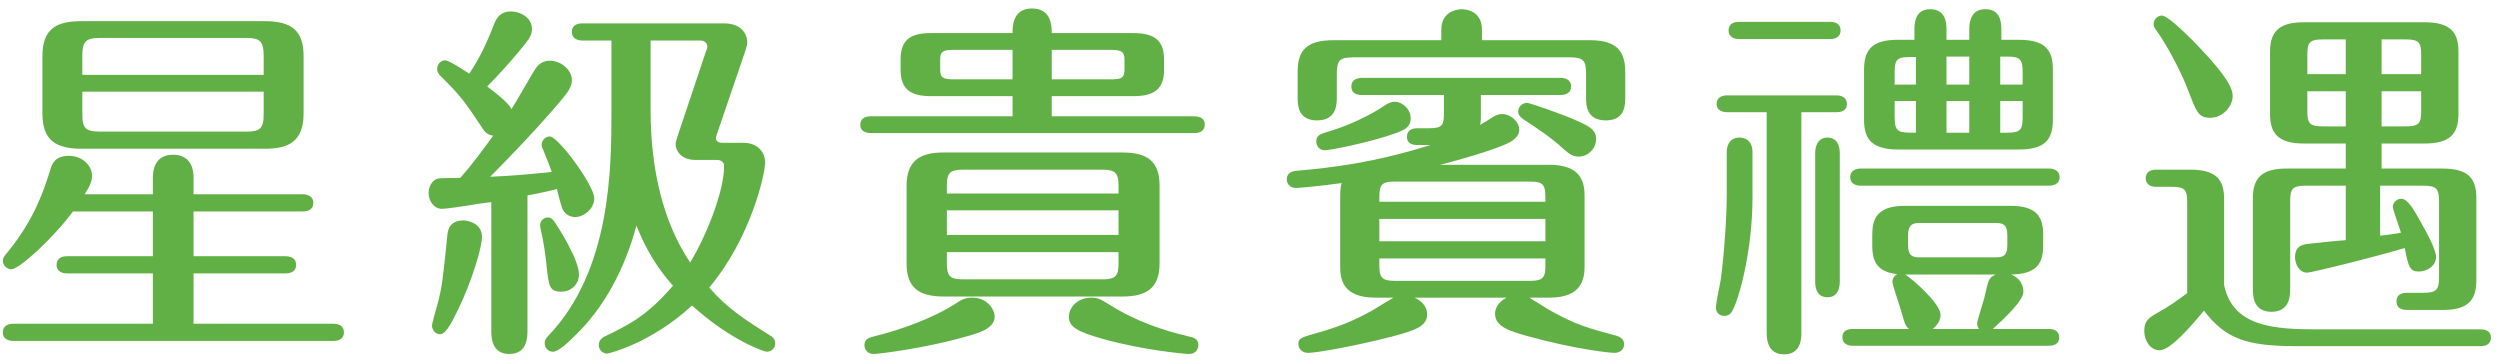
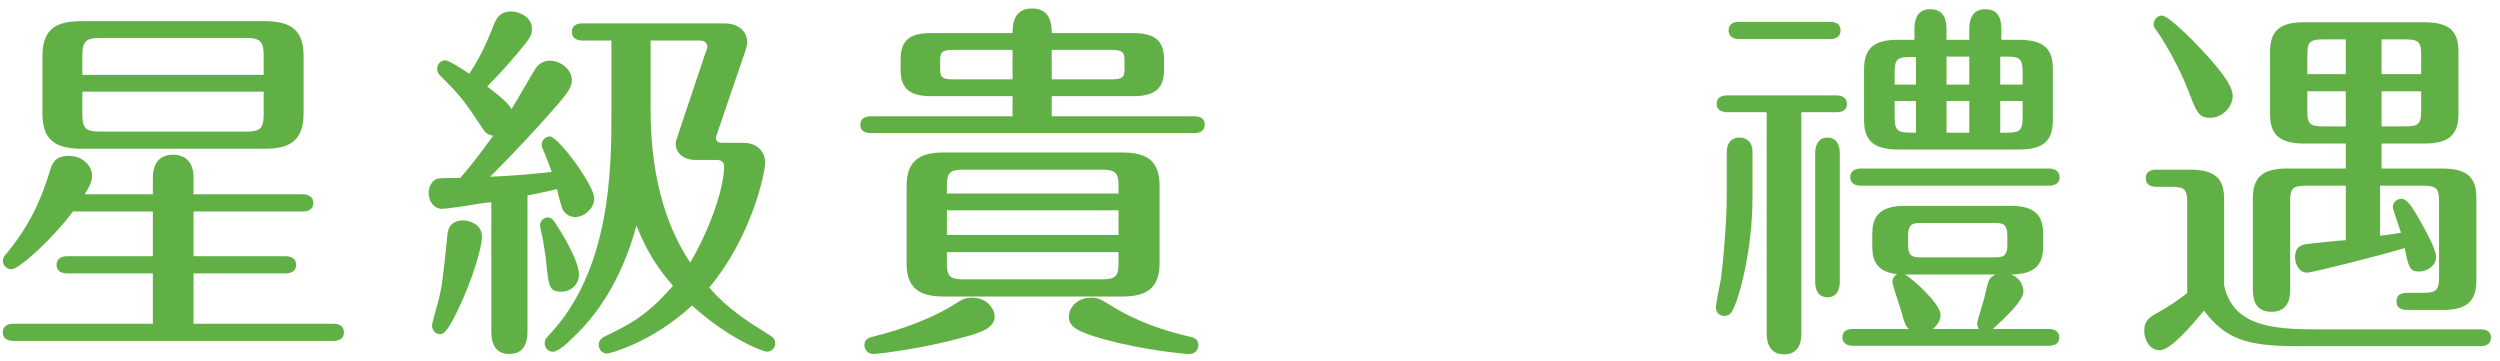
<svg xmlns="http://www.w3.org/2000/svg" width="201" height="29" viewBox="0 0 201 29" fill="none">
  <path d="M24.41 4.52V9.11C24.41 11.48 23.09 11.96 21.26 11.96H6.59C4.46 11.96 3.41 11.27 3.41 9.11V4.52C3.41 2.24 4.61 1.7 6.59 1.7H21.26C23.48 1.7 24.41 2.48 24.41 4.52ZM6.62 6.02H21.2V4.46C21.2 3.32 20.9 3.05 19.79 3.05H8.03C6.86 3.05 6.62 3.38 6.62 4.46V6.02ZM21.2 7.37H6.62V9.2C6.62 10.28 6.86 10.58 8.03 10.58H19.79C20.9 10.58 21.2 10.34 21.2 9.2V7.37ZM6.8 15.62H12.29V14.27C12.29 13.25 12.74 12.44 13.91 12.44C15.05 12.44 15.56 13.19 15.56 14.27V15.62H24.35C24.65 15.62 25.19 15.74 25.19 16.31C25.19 16.94 24.62 17 24.35 17H15.56V20.6H22.97C23.18 20.6 23.81 20.66 23.81 21.29C23.81 21.92 23.21 21.98 22.97 21.98H15.56V26.03H26.81C27.11 26.03 27.65 26.12 27.65 26.72C27.65 27.35 27.08 27.41 26.81 27.41H1.07C0.77 27.41 0.23 27.32 0.23 26.72C0.23 26.12 0.77 26.03 1.07 26.03H12.29V21.98H5.39C5.09 21.98 4.55 21.89 4.55 21.29C4.55 20.66 5.15 20.6 5.39 20.6H12.29V17H5.87C4.16 19.28 1.52 21.65 0.92 21.65C0.53 21.65 0.23 21.32 0.23 20.96C0.23 20.72 0.35 20.57 0.59 20.3C2.81 17.6 3.56 15.17 4.01 13.76C4.16 13.22 4.37 12.53 5.54 12.53C6.65 12.53 7.4 13.34 7.4 14.12C7.4 14.63 7.16 15.08 6.8 15.62Z" fill="#61B045" />
  <path d="M49.16 8.93V3.26H46.82C46.55 3.26 45.98 3.17 45.98 2.57C45.98 1.94 46.55 1.88 46.82 1.88H58.22C59.48 1.88 60.08 2.6 60.08 3.44C60.08 3.68 59.9 4.13 59.84 4.34L57.65 10.76C57.62 10.88 57.56 10.97 57.56 11.06C57.56 11.33 57.71 11.48 58.07 11.48H59.75C61.07 11.48 61.52 12.41 61.52 13.04C61.52 13.97 60.38 19.13 57.02 23.12C58.49 24.8 59.84 25.67 61.94 26.99C62.09 27.08 62.33 27.23 62.33 27.62C62.33 27.95 62.06 28.28 61.64 28.28C61.43 28.28 58.67 27.32 55.64 24.56C52.37 27.59 48.95 28.43 48.8 28.43C48.5 28.43 48.14 28.16 48.14 27.74C48.14 27.32 48.47 27.14 48.56 27.08C50.6 26.09 51.98 25.43 54.11 22.97C52.28 20.93 51.53 19.01 51.17 18.14C50.24 21.56 48.62 24.77 46.01 27.2C45.62 27.59 44.87 28.28 44.45 28.28C44.15 28.28 43.79 28.04 43.79 27.59C43.79 27.32 43.91 27.2 44.09 26.99C49.13 21.74 49.16 13.49 49.16 8.93ZM52.31 3.26V8.9C52.31 13.58 53.3 17.84 55.49 21.11C56.81 18.92 58.22 15.38 58.22 13.34C58.22 13.1 58.04 12.86 57.65 12.86H55.91C54.74 12.86 54.32 12.08 54.32 11.6C54.32 11.39 54.41 11.18 54.53 10.79L56.75 4.16C56.81 4.04 56.87 3.86 56.87 3.77C56.87 3.5 56.69 3.26 56.3 3.26H52.31ZM39.5 26.57V16.25C39.32 16.28 38.54 16.37 38.36 16.4C37.52 16.55 35.9 16.79 35.54 16.79C34.88 16.79 34.46 16.16 34.46 15.5C34.46 15.05 34.7 14.57 35.09 14.39C35.36 14.27 36.74 14.33 37.01 14.3C37.94 13.25 38.78 12.11 39.65 10.91C39.17 10.85 38.96 10.58 38.81 10.34C37.28 8.06 37.13 7.82 35.51 6.2C35.3 5.99 35.15 5.84 35.15 5.54C35.15 5.12 35.48 4.85 35.78 4.85C36.11 4.85 37.28 5.63 37.73 5.93C38.42 4.85 38.87 4.1 39.68 2.06C39.86 1.58 40.13 0.92 41.09 0.92C41.81 0.92 42.77 1.4 42.77 2.33C42.77 2.81 42.53 3.11 42.29 3.44C41.66 4.25 40.4 5.72 39.17 6.95C39.83 7.46 40.91 8.27 41.12 8.78C41.42 8.33 42.71 6.05 43.04 5.54C43.37 5.03 43.82 4.88 44.21 4.88C45.08 4.88 45.98 5.6 45.98 6.44C45.98 6.86 45.77 7.25 45.41 7.7C44.69 8.63 42.08 11.54 39.41 14.21C41.03 14.15 42.74 14 44.36 13.82C44.12 13.13 44 12.86 43.67 12.05C43.58 11.87 43.55 11.75 43.55 11.63C43.55 11.36 43.79 10.97 44.21 10.97C44.87 10.97 47.78 14.9 47.78 15.95C47.78 16.79 46.94 17.45 46.25 17.45C45.83 17.45 45.47 17.24 45.26 16.88C45.14 16.67 44.84 15.5 44.78 15.2C44.6 15.26 43.4 15.53 42.41 15.71V26.54C42.41 27.08 42.41 28.46 40.94 28.46C39.5 28.46 39.5 27.05 39.5 26.57ZM37.28 17.72C37.46 17.72 38.75 17.87 38.75 19.04C38.75 19.94 37.91 22.67 36.83 24.89C36.44 25.67 35.9 26.87 35.39 26.87C34.97 26.87 34.73 26.48 34.73 26.18C34.73 26 35.18 24.44 35.27 24.11C35.54 22.94 35.6 22.55 35.96 18.98C35.99 18.59 36.08 17.72 37.28 17.72ZM44.06 17.48C44.27 17.48 44.45 17.63 44.63 17.9C44.99 18.44 46.55 20.9 46.55 22.07C46.55 22.88 45.89 23.45 45.14 23.45C44.15 23.45 44.12 23 43.94 21.32C43.85 20.48 43.73 19.55 43.46 18.38C43.43 18.26 43.43 18.14 43.43 18.08C43.43 17.66 43.82 17.48 44.06 17.48Z" fill="#61B045" />
  <path d="M93.23 14.93V21.17C93.23 23.21 92.12 23.84 90.26 23.84H75.86C73.76 23.84 72.89 23.03 72.89 21.17V14.93C72.89 12.89 74 12.26 75.86 12.26H90.26C92.36 12.26 93.23 13.07 93.23 14.93ZM89.93 16.91H76.13V18.89H89.93V16.91ZM76.13 15.56H89.93V14.93C89.93 13.97 89.72 13.64 88.64 13.64H77.42C76.31 13.64 76.13 13.97 76.13 14.93V15.56ZM89.93 20.27H76.13V21.17C76.13 22.13 76.31 22.46 77.42 22.46H88.64C89.72 22.46 89.93 22.16 89.93 21.17V20.27ZM84.56 7.73V9.35H96.02C96.29 9.35 96.86 9.41 96.86 10.01C96.86 10.64 96.29 10.7 96.02 10.7H70.01C69.71 10.7 69.17 10.61 69.17 10.04C69.17 9.41 69.74 9.35 70.01 9.35H81.41V7.73H74.84C73.16 7.73 72.41 7.13 72.41 5.63V4.76C72.41 3.14 73.28 2.66 74.84 2.66H81.41C81.41 2.15 81.41 0.68 82.97 0.68C84.53 0.68 84.56 2.09 84.56 2.66H91.13C92.81 2.66 93.59 3.26 93.59 4.76V5.63C93.59 7.22 92.72 7.73 91.13 7.73H84.56ZM84.56 4.01V6.38H89.3C90.23 6.38 90.41 6.23 90.41 5.57V4.82C90.41 4.19 90.23 4.01 89.3 4.01H84.56ZM81.41 6.38V4.01H76.7C75.77 4.01 75.59 4.16 75.59 4.82V5.57C75.59 6.23 75.77 6.38 76.7 6.38H81.41ZM78.17 23.93C79.37 23.93 79.97 24.86 79.97 25.46C79.97 26.36 78.77 26.72 78.32 26.87C74.48 28.04 70.49 28.46 70.25 28.46C69.74 28.46 69.5 28.1 69.5 27.74C69.5 27.26 69.89 27.14 70.25 27.05C72.32 26.54 74.93 25.64 76.88 24.38C77.33 24.08 77.6 23.93 78.17 23.93ZM87.74 23.93C88.28 23.93 88.46 24.05 89.21 24.5C91.4 25.88 93.56 26.57 95.57 27.05C95.87 27.11 96.35 27.2 96.35 27.74C96.35 27.98 96.2 28.46 95.6 28.46C95.21 28.46 91.85 28.13 88.82 27.29C86.51 26.66 85.94 26.24 85.94 25.46C85.94 24.74 86.6 23.93 87.74 23.93Z" fill="#61B045" />
-   <path d="M115.79 13.25H124.58C127.22 13.25 127.4 14.78 127.4 15.77V21.41C127.4 22.46 127.16 23.93 124.58 23.93H122.96C123.23 24.08 124.43 24.86 124.67 24.98C126.71 26.12 127.61 26.36 129.95 26.99C130.37 27.11 130.58 27.35 130.58 27.68C130.58 28.04 130.31 28.37 129.8 28.37C129.41 28.37 126.56 28.07 122.69 26.99C121.43 26.63 120.2 26.27 120.2 25.22C120.2 24.86 120.41 24.29 121.13 23.93H113.72C114.47 24.26 114.74 24.8 114.74 25.28C114.74 26.24 113.75 26.57 111.95 27.05C108.8 27.86 105.83 28.37 105.17 28.37C104.57 28.37 104.39 27.92 104.39 27.65C104.39 27.2 104.57 27.14 105.95 26.75C108.05 26.18 109.7 25.37 110.84 24.65C111.02 24.53 111.89 24.02 112.04 23.93H110.57C107.96 23.93 107.75 22.46 107.75 21.41V15.77C107.75 15.2 107.81 14.93 107.87 14.72C105.86 14.99 104.45 15.11 104.24 15.11C103.52 15.11 103.46 14.57 103.46 14.42C103.46 13.82 104 13.76 104.24 13.73C107 13.49 110.42 13.1 115.01 11.66H113.96C113.45 11.66 113.12 11.48 113.12 11C113.12 10.37 113.69 10.31 113.96 10.31H114.92C115.91 10.31 116.09 10.1 116.09 9.17V7.64H109.49C109.22 7.64 108.65 7.58 108.65 6.95C108.65 6.35 109.22 6.26 109.49 6.26H125.48C125.75 6.26 126.32 6.35 126.32 6.95C126.32 7.58 125.69 7.64 125.48 7.64H119.06V9.5C119.06 9.77 119.03 9.92 119 10.04C119.42 9.8 119.51 9.74 119.84 9.53C120.26 9.26 120.47 9.17 120.74 9.17C121.46 9.17 122.15 9.77 122.15 10.46C122.15 10.85 121.79 11.27 121.19 11.54C120.32 11.93 118.67 12.5 115.79 13.25ZM124.25 17.6H110.9V19.4H124.25V17.6ZM110.9 16.22H124.25C124.25 14.99 124.25 14.6 123.05 14.6H112.1C110.9 14.6 110.9 14.99 110.9 16.22ZM124.25 20.78H110.9V21.38C110.9 22.25 111.08 22.58 112.1 22.58H123.05C124.07 22.58 124.25 22.28 124.25 21.38V20.78ZM107.24 3.23H115.88V2.39C115.88 0.8 117.35 0.74 117.53 0.74C117.89 0.74 119.15 0.89 119.15 2.39V3.23H127.73C129.62 3.23 130.67 3.77 130.67 5.78V7.82C130.67 8.42 130.67 9.68 129.11 9.68C127.52 9.68 127.52 8.39 127.52 7.82V5.96C127.52 4.88 127.34 4.61 126.17 4.61H108.83C107.69 4.61 107.48 4.85 107.48 5.96V7.82C107.48 8.36 107.48 9.68 105.89 9.68C104.33 9.68 104.33 8.42 104.33 7.79V5.78C104.33 4.07 105.02 3.23 107.24 3.23ZM112.13 8.18C112.76 8.18 113.42 8.78 113.42 9.5C113.42 10.34 112.79 10.52 111.53 10.94C109.7 11.51 107 12.08 106.49 12.08C106.13 12.08 105.83 11.78 105.83 11.39C105.83 11 105.98 10.82 106.61 10.64C107.21 10.46 109.34 9.83 111.47 8.39C111.68 8.27 111.92 8.18 112.13 8.18ZM122.06 8.99C122.06 8.51 122.48 8.27 122.75 8.27C123.02 8.27 125.6 9.2 126.38 9.53C127.61 10.07 128.33 10.34 128.33 11.18C128.33 11.9 127.73 12.59 126.92 12.59C126.38 12.59 126.08 12.29 125.69 11.96C124.85 11.18 123.86 10.49 122.48 9.59C122.3 9.47 122.06 9.26 122.06 8.99Z" fill="#61B045" />
  <path d="M153.92 3.2V2.33C153.92 1.64 154.1 0.74 155.18 0.74C156.26 0.74 156.5 1.55 156.5 2.33V3.2H158.33V2.33C158.33 1.58 158.57 0.74 159.62 0.74C160.7 0.74 160.91 1.55 160.91 2.33V3.2H162.32C164.45 3.2 165.05 4.04 165.05 5.57V9.65C165.05 11.27 164.36 12.02 162.32 12.02H152.6C150.38 12.02 149.87 11.06 149.87 9.65V5.57C149.87 3.83 150.71 3.2 152.6 3.2H153.92ZM158.33 8.12H156.5V10.67H158.33V8.12ZM156.5 6.8H158.33V4.55H156.5V6.8ZM162.62 8.12H160.82V10.67H161.39C162.47 10.67 162.62 10.4 162.62 9.41V8.12ZM160.82 6.8H162.62V5.81C162.62 4.79 162.44 4.55 161.39 4.55H160.82V6.8ZM154.04 8.12H152.33V9.41C152.33 10.67 152.66 10.67 154.04 10.67V8.12ZM152.33 6.8H154.04V4.58C152.63 4.58 152.33 4.58 152.33 5.81V6.8ZM164.27 18.86V19.76C164.27 21.26 163.67 22.04 161.69 22.07C162.68 22.46 162.68 23.33 162.68 23.45C162.68 24.17 161.21 25.55 160.22 26.45H164.72C164.99 26.45 165.56 26.51 165.56 27.14C165.56 27.71 165.05 27.8 164.72 27.8H148.97C148.67 27.8 148.13 27.71 148.13 27.11C148.13 26.51 148.67 26.45 148.97 26.45H153.47C153.2 26.18 153.14 26.06 152.84 24.95C152.72 24.56 152.15 22.88 152.15 22.67C152.15 22.55 152.18 22.22 152.54 22.04C150.71 21.86 150.53 20.72 150.53 19.76V18.86C150.53 17.6 150.92 16.55 153.14 16.55H161.66C163.76 16.55 164.27 17.45 164.27 18.86ZM155.39 26.45H159.11C158.99 26.27 158.96 26.12 158.96 26C158.96 25.82 159.44 24.32 159.53 23.99C159.89 22.4 159.89 22.34 160.46 22.07H153.17C153.77 22.43 156.02 24.41 156.02 25.31C156.02 25.43 156.02 25.94 155.39 26.45ZM161.39 19.73V18.92C161.39 17.96 160.94 17.93 160.4 17.93H154.4C153.92 17.93 153.41 17.93 153.41 18.92V19.73C153.41 20.63 153.83 20.69 154.4 20.69H160.4C160.94 20.69 161.39 20.66 161.39 19.73ZM144.83 9.02V26.78C144.83 27.14 144.83 28.49 143.45 28.49C142.28 28.49 142.04 27.56 142.04 26.78V9.02H138.86C138.56 9.02 138.02 8.93 138.02 8.36C138.02 7.73 138.59 7.67 138.86 7.67H147.65C147.95 7.67 148.49 7.76 148.49 8.36C148.49 8.96 147.95 9.02 147.65 9.02H144.83ZM138.83 15.65V12.26C138.83 11.84 138.95 11.06 139.88 11.06C139.97 11.06 140.9 11.06 140.9 12.23V15.89C140.9 20.18 139.79 24.17 139.25 25.04C139.1 25.31 138.86 25.4 138.62 25.4C138.23 25.4 137.96 25.1 137.96 24.74C137.96 24.35 138.29 22.82 138.35 22.49C138.62 20.45 138.83 17.48 138.83 15.65ZM147.92 12.32V22.64C147.92 23.24 147.71 23.9 146.93 23.9C146.15 23.9 145.94 23.27 145.94 22.64V12.32C145.94 11.75 146.15 11.06 146.93 11.06C147.68 11.06 147.92 11.69 147.92 12.32ZM139.82 1.76H147.17C147.47 1.76 147.98 1.85 147.98 2.45C147.98 3.05 147.44 3.14 147.17 3.14H139.82C139.49 3.14 138.98 3.02 138.98 2.45C138.98 1.82 139.52 1.76 139.82 1.76ZM164.75 14.93H149.6C149.3 14.93 148.76 14.84 148.76 14.24C148.76 13.64 149.33 13.55 149.6 13.55H164.75C165.02 13.55 165.59 13.64 165.59 14.24C165.59 14.87 164.99 14.93 164.75 14.93Z" fill="#61B045" />
  <path d="M188.6 19.31V14.93H185.39C184.31 14.93 184.13 15.17 184.13 16.19V23.18C184.13 23.72 184.13 25.07 182.63 25.07C181.13 25.07 181.13 23.75 181.13 23.18V15.92C181.13 14.21 181.97 13.55 183.86 13.55H188.6V11.54H185.24C183.14 11.54 182.51 10.7 182.51 9.17V4.16C182.51 2.36 183.44 1.79 185.24 1.79H194.93C197.06 1.79 197.66 2.63 197.66 4.16V9.17C197.66 10.79 196.94 11.54 194.93 11.54H191.48V13.55H196.37C198.5 13.55 199.1 14.39 199.1 15.92V22.46C199.1 23.93 198.65 24.92 196.43 24.92H193.58C193.34 24.92 192.68 24.92 192.68 24.23C192.68 23.54 193.34 23.54 193.58 23.54H194.84C195.89 23.54 196.1 23.3 196.1 22.28V16.19C196.1 15.17 195.89 14.93 194.84 14.93H191.36V18.95C192.02 18.89 192.68 18.77 193.04 18.71C192.83 18.08 192.38 16.79 192.38 16.64C192.38 16.31 192.68 15.98 193.07 15.98C193.58 15.98 194.09 16.88 194.69 17.96C195.08 18.65 195.86 20.06 195.86 20.66C195.86 21.35 195.17 21.83 194.48 21.83C193.76 21.83 193.64 21.5 193.34 19.94C191.6 20.48 185.93 21.92 185.48 21.92C184.85 21.92 184.52 21.2 184.52 20.69C184.52 19.94 184.91 19.67 185.54 19.61C186.02 19.55 188.03 19.34 188.6 19.31ZM191.48 3.17V5.96H194.66V4.4C194.66 3.41 194.48 3.17 193.43 3.17H191.48ZM188.6 5.96V3.17H186.74C185.69 3.17 185.51 3.41 185.51 4.4V5.96H188.6ZM191.48 7.34V10.16H193.43C194.48 10.16 194.66 9.92 194.66 8.93V7.34H191.48ZM188.6 10.16V7.34H185.51V8.93C185.51 9.92 185.69 10.16 186.74 10.16H188.6ZM173.15 1.97C173.15 1.43 173.6 1.25 173.81 1.25C174.35 1.25 176.36 3.29 177.05 4.04C177.98 5.06 179.51 6.71 179.51 7.7C179.51 8.57 178.7 9.47 177.71 9.47C176.75 9.47 176.6 9.02 175.91 7.22C175.37 5.78 174.23 3.65 173.42 2.51C173.27 2.33 173.15 2.12 173.15 1.97ZM186.32 26.48H199.43C199.73 26.48 200.27 26.54 200.27 27.14C200.27 27.77 199.7 27.83 199.43 27.83H184.64C180.65 27.83 178.94 27.26 177.2 24.98C176.12 26.27 174.5 28.16 173.63 28.16C172.88 28.16 172.4 27.38 172.4 26.63C172.4 26 172.55 25.64 173.39 25.19C174.47 24.59 175.04 24.17 175.85 23.57V16.25C175.85 15.26 175.67 15.02 174.59 15.02H173.36C173.06 15.02 172.52 14.93 172.52 14.33C172.52 13.7 173.09 13.64 173.36 13.64H176.09C178.22 13.64 178.82 14.48 178.82 16.01V22.94C179.54 26.24 182.72 26.48 186.32 26.48Z" fill="#61B045" />
</svg>